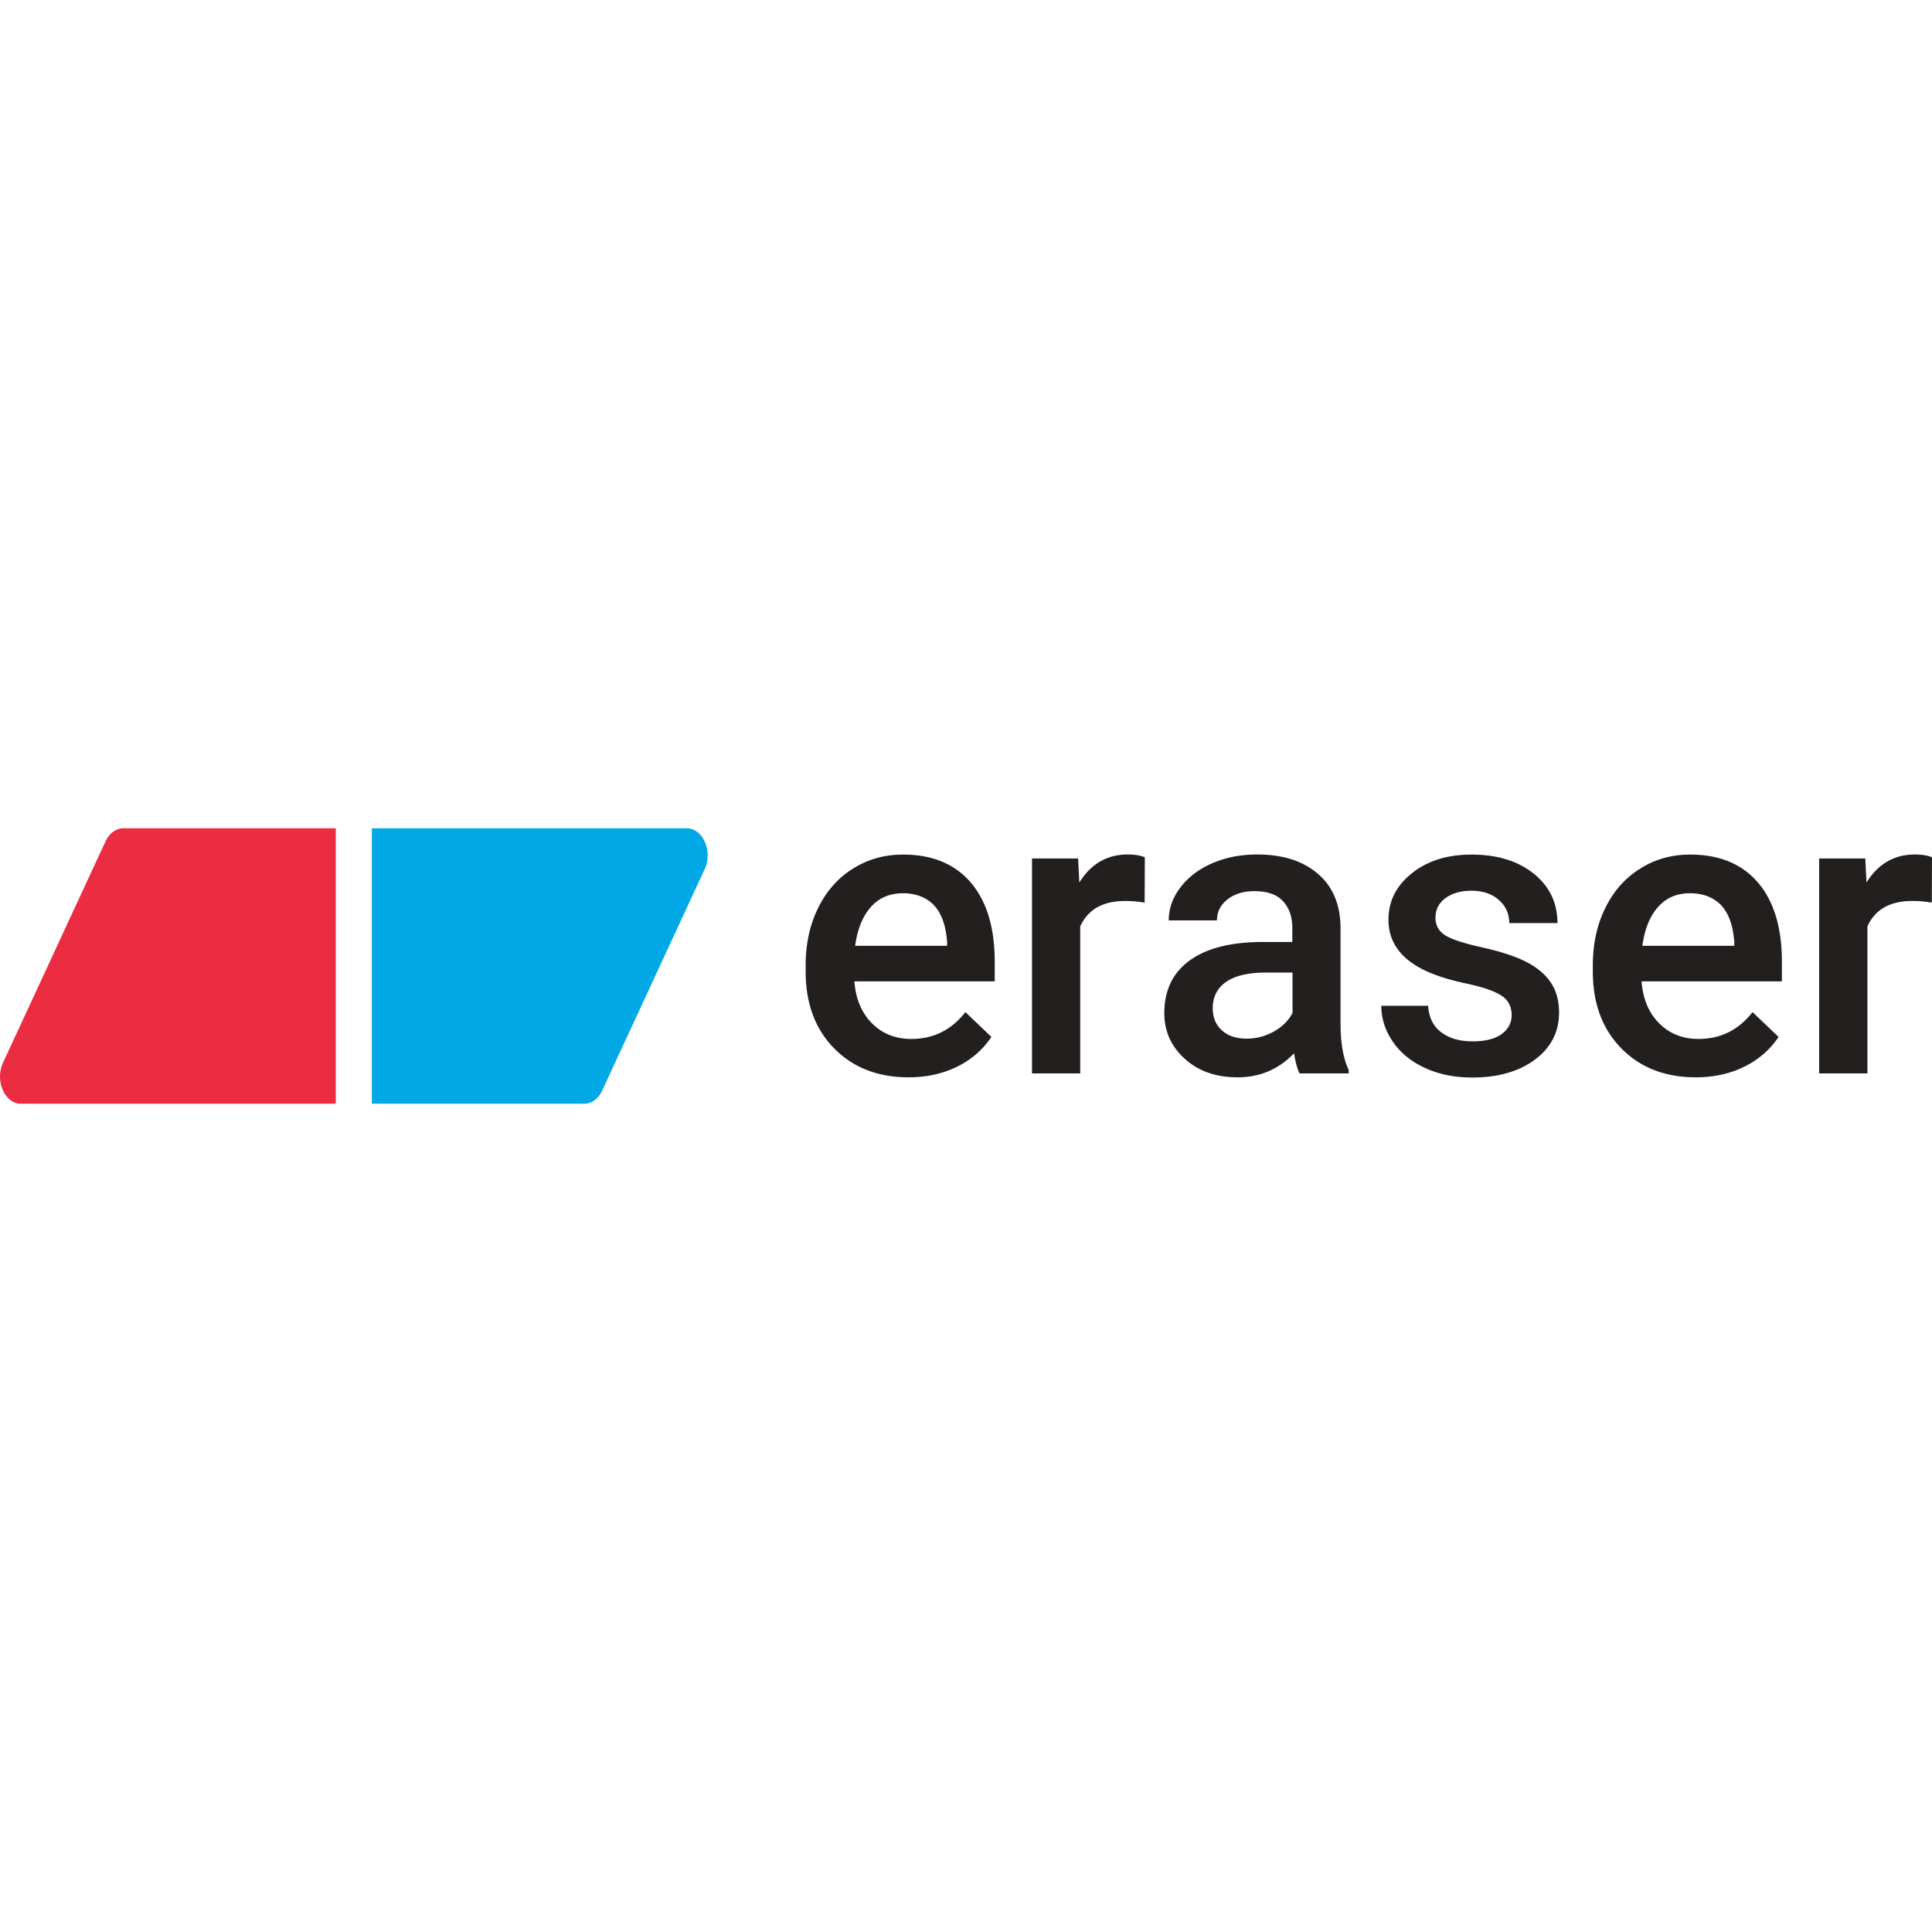
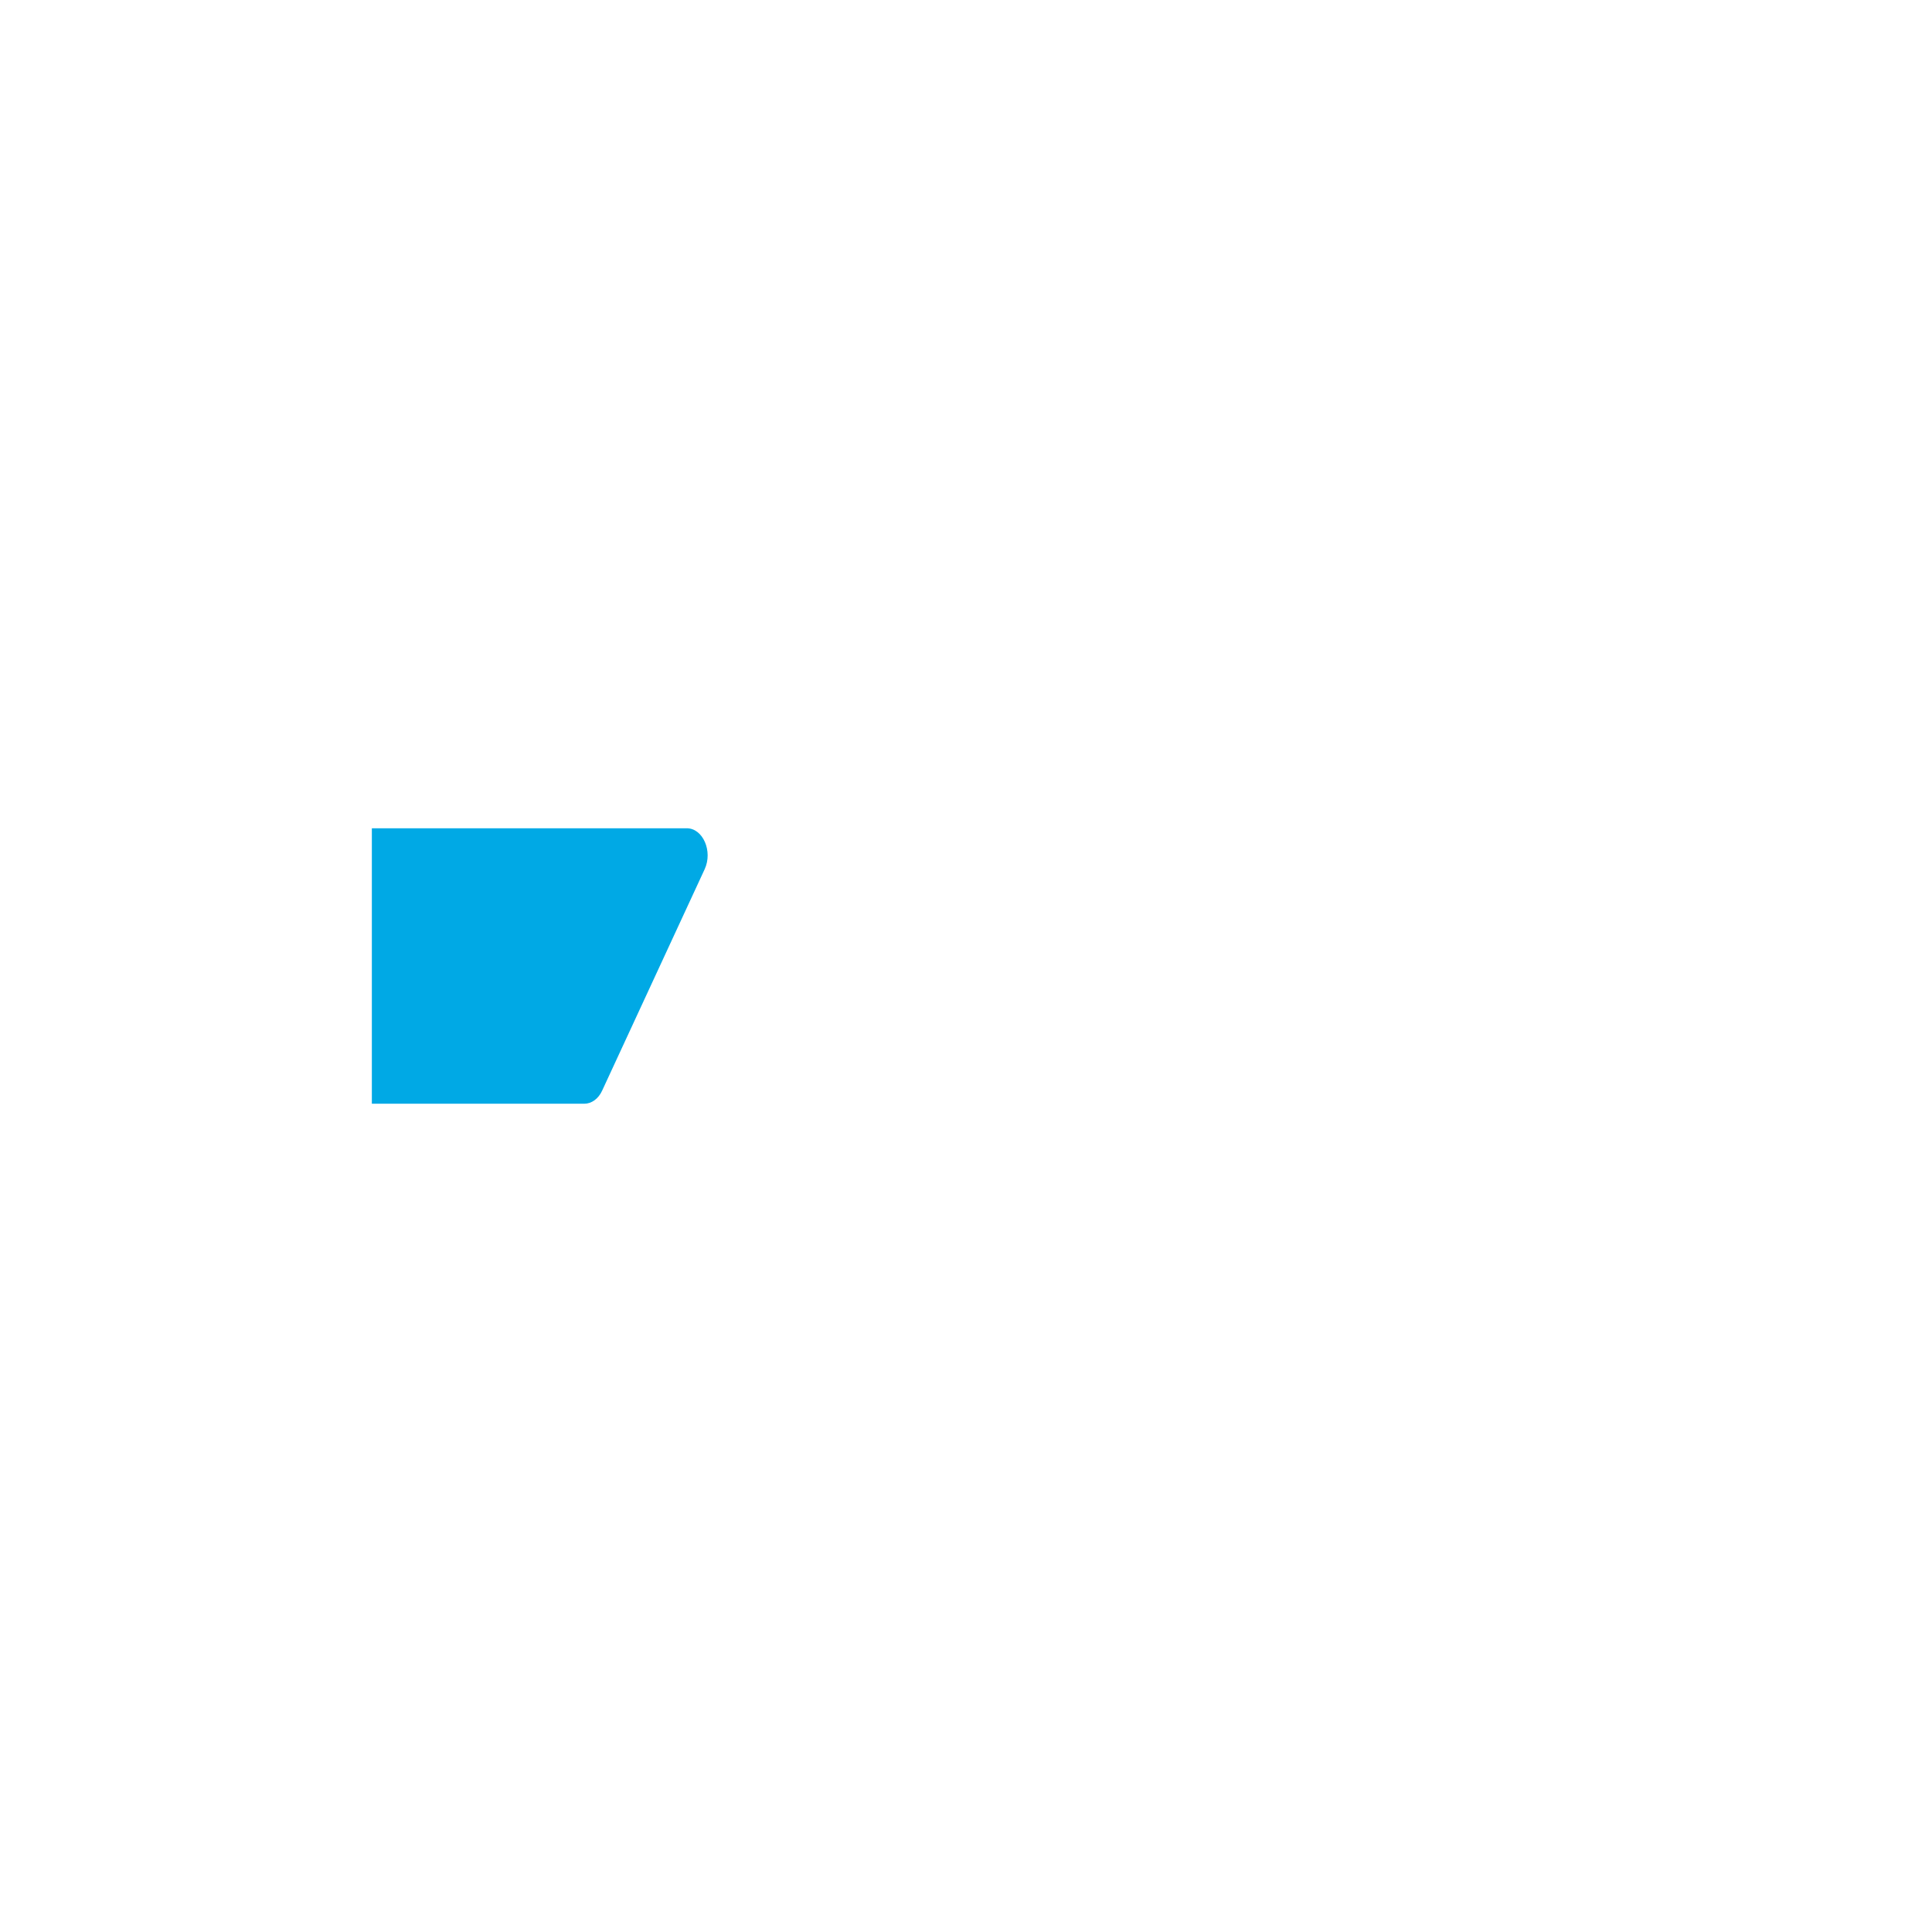
<svg xmlns="http://www.w3.org/2000/svg" width="800" height="800" viewBox="0 0 512 73">
-   <path fill="#231F1F" d="M240.768 66c-8.094 0-14.67-2.555-19.702-7.667c-5.033-5.112-7.562-11.902-7.562-20.395v-1.571c0-5.671 1.092-10.757 3.302-15.23c2.183-4.473 5.271-7.96 9.239-10.437c3.967-2.503 8.386-3.727 13.259-3.727c7.748 0 13.739 2.476 17.972 7.428c4.233 4.952 6.337 11.955 6.337 21.007v5.166h-37.196c.373 4.712 1.944 8.413 4.713 11.156c2.742 2.742 6.23 4.1 10.384 4.1c5.857 0 10.623-2.37 14.324-7.109l6.896 6.576c-2.29 3.408-5.325 6.044-9.132 7.908c-3.808 1.864-8.094 2.796-12.834 2.796m-1.517-48.777c-3.515 0-6.337 1.225-8.494 3.675c-2.156 2.45-3.541 5.884-4.127 10.25h24.362v-.958c-.292-4.287-1.41-7.509-3.408-9.718c-2.023-2.13-4.792-3.249-8.333-3.249m64.087 2.476a30.328 30.328 0 0 0-5.219-.426c-5.857 0-9.798 2.237-11.848 6.737v38.952h-12.78V8.011h12.22l.32 6.363c3.089-4.952 7.375-7.428 12.834-7.428c1.81 0 3.328.24 4.526.745zm41.056 45.263c-.56-1.091-1.065-2.848-1.465-5.325c-4.073 4.234-9.052 6.364-14.936 6.364c-5.725 0-10.384-1.624-14.005-4.9c-3.621-3.274-5.432-7.295-5.432-12.114c0-6.07 2.263-10.73 6.763-13.978c4.5-3.248 10.943-4.872 19.33-4.872h7.828V26.41c0-2.955-.826-5.298-2.476-7.082c-1.651-1.784-4.154-2.663-7.535-2.663c-2.902 0-5.299.72-7.162 2.183c-1.864 1.465-2.796 3.302-2.796 5.565h-12.78c0-3.115 1.038-6.044 3.115-8.76c2.077-2.715 4.872-4.845 8.44-6.39c3.568-1.544 7.535-2.316 11.928-2.316c6.657 0 11.982 1.677 15.949 5.032c3.967 3.355 5.99 8.068 6.097 14.138v25.667c0 5.112.719 9.212 2.157 12.274v.905zm-14.032-9.212c2.53 0 4.9-.612 7.136-1.837c2.236-1.225 3.914-2.876 5.032-4.952V38.23h-6.896c-4.74 0-8.307.825-10.677 2.476c-2.396 1.65-3.567 3.994-3.567 7.002c0 2.45.825 4.42 2.45 5.858c1.597 1.464 3.78 2.183 6.522 2.183m70.238-6.257c0-2.29-.932-4.02-2.822-5.218c-1.89-1.199-4.98-2.237-9.346-3.169c-4.34-.905-7.987-2.077-10.89-3.461c-6.39-3.089-9.585-7.562-9.585-13.42c0-4.898 2.077-9.025 6.204-12.3c4.127-3.302 9.399-4.952 15.789-4.952c6.816 0 12.3 1.677 16.507 5.058c4.18 3.355 6.284 7.748 6.284 13.1h-12.78c0-2.45-.905-4.5-2.743-6.124c-1.837-1.624-4.233-2.45-7.268-2.45c-2.796 0-5.086.64-6.87 1.944c-1.783 1.305-2.662 3.036-2.662 5.219c0 1.97.825 3.488 2.476 4.58c1.65 1.091 4.979 2.183 10.011 3.3c5.006 1.12 8.946 2.424 11.822 3.941c2.849 1.518 4.979 3.355 6.363 5.512c1.385 2.13 2.077 4.74 2.077 7.801c0 5.112-2.13 9.266-6.363 12.434c-4.234 3.169-9.799 4.766-16.695 4.766c-4.659 0-8.812-.852-12.46-2.53c-3.648-1.677-6.497-3.993-8.52-6.949c-2.024-2.955-3.062-6.123-3.062-9.531h12.407c.187 3.008 1.305 5.351 3.408 6.975c2.104 1.625 4.9 2.45 8.36 2.45c3.355 0 5.938-.639 7.695-1.917c1.784-1.305 2.663-2.982 2.663-5.059M449.377 66c-8.094 0-14.67-2.556-19.702-7.668c-5.033-5.112-7.562-11.902-7.562-20.395v-1.571c0-5.671 1.092-10.757 3.302-15.23c2.183-4.473 5.271-7.96 9.239-10.437c3.967-2.503 8.387-3.727 13.259-3.727c7.748 0 13.739 2.476 17.972 7.428c4.233 4.952 6.337 11.955 6.337 21.007v5.166h-37.196c.373 4.712 1.944 8.413 4.713 11.156c2.742 2.742 6.23 4.1 10.384 4.1c5.857 0 10.623-2.37 14.324-7.109l6.896 6.576c-2.29 3.408-5.325 6.044-9.132 7.908c-3.808 1.864-8.094 2.796-12.834 2.796m-1.517-48.778c-3.515 0-6.337 1.225-8.494 3.675c-2.156 2.45-3.54 5.884-4.127 10.25h24.362v-.958c-.292-4.287-1.41-7.509-3.408-9.718c-2.023-2.13-4.792-3.249-8.333-3.249m64.087 2.476a30.328 30.328 0 0 0-5.219-.426c-5.857 0-9.798 2.237-11.848 6.737v38.952H482.1V8.011h12.22l.32 6.363c3.089-4.952 7.376-7.428 12.834-7.428c1.81 0 3.328.24 4.526.745z" />
-   <path fill="#EC2C40" d="M88.964 73H5.53C1.247 73-1.415 66.906.794 62.142L27.966 3.46C28.951 1.304 30.761 0 32.704 0H88.99v73z" />
  <path fill="#00A9E5" d="M98.545 0h83.459c4.284 0 6.946 6.094 4.737 10.858L159.569 69.54c-.985 2.156-2.795 3.46-4.737 3.46H98.545z" />
</svg>